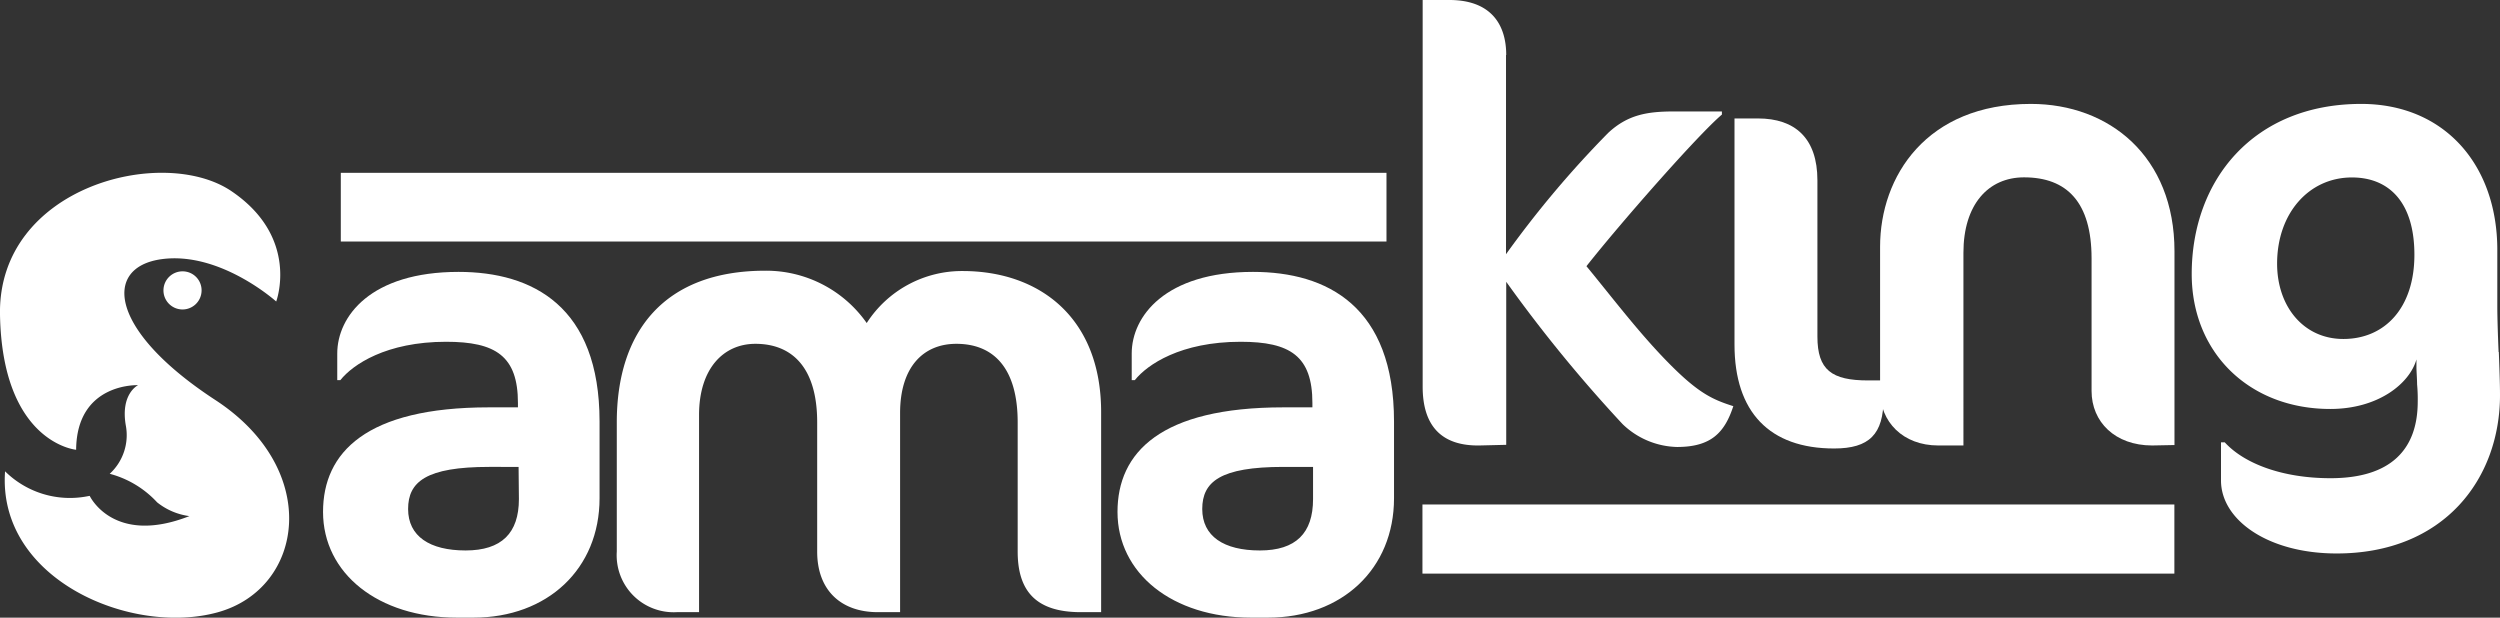
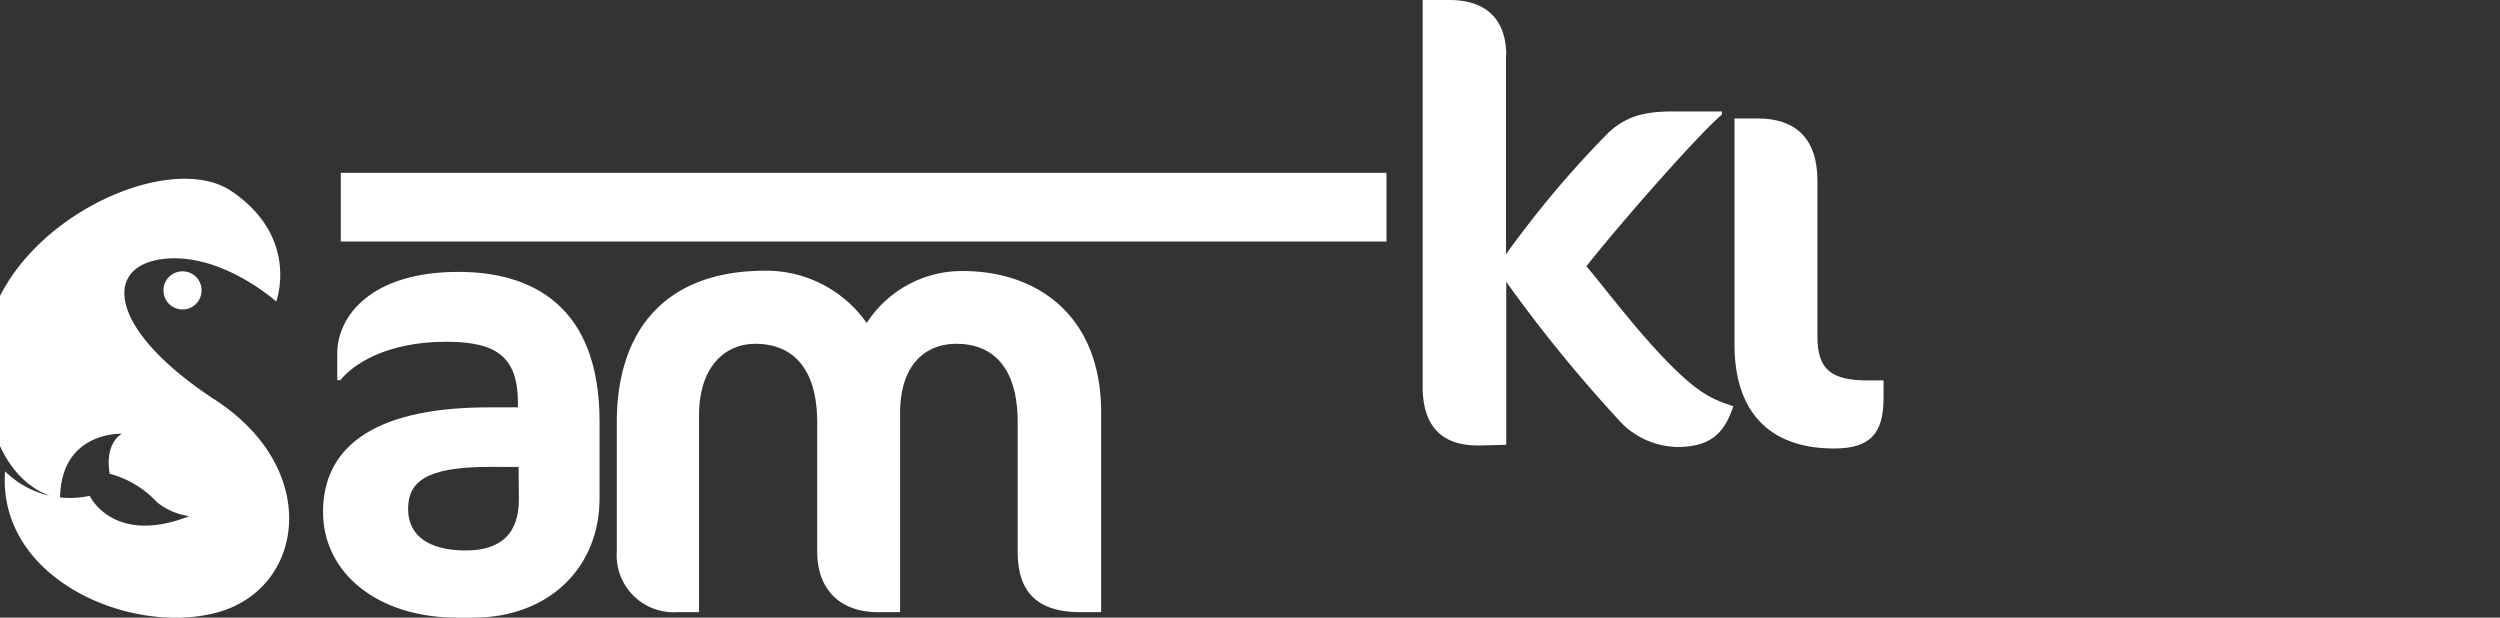
<svg xmlns="http://www.w3.org/2000/svg" viewBox="0 0 232.17 57.36">
  <rect x="0" y="0" width="232.17" height="57.36" fill="#333333" stroke="none" />
  <g id="Layer_2" data-name="Layer 2">
    <g id="Layer_1-2" data-name="Layer 1">
-       <path d="M.47,43.77A8.56,8.56,0,0,0,8,46.11l.33-.06s2.18,4.66,9.26,1.88a6.06,6.06,0,0,1-3-1.28A9.18,9.18,0,0,0,10.19,44a4.87,4.87,0,0,0,1.49-4.51c-.5-2.93,1.14-3.72,1.14-3.72s-5.7-.25-5.75,6c0,0-6.84-.62-7.07-12.52S15.1,13.43,21.49,17.75,25.65,28,25.65,28,20.45,23.32,15,24.07s-4.91,6.61,5,13.08,8.26,17.48.23,19.71S-.25,53.81.47,43.77" fill="#fff" />
+       <path d="M.47,43.77A8.56,8.56,0,0,0,8,46.11l.33-.06s2.18,4.66,9.26,1.88a6.06,6.06,0,0,1-3-1.28A9.18,9.18,0,0,0,10.19,44c-.5-2.93,1.14-3.72,1.14-3.72s-5.7-.25-5.75,6c0,0-6.84-.62-7.07-12.52S15.1,13.43,21.49,17.75,25.65,28,25.65,28,20.45,23.32,15,24.07s-4.91,6.61,5,13.08,8.26,17.48.23,19.71S-.25,53.81.47,43.77" fill="#fff" />
      <path d="M18.72,27A1.77,1.77,0,1,1,17,25.2,1.76,1.76,0,0,1,18.72,27" fill="#fff" />
      <path d="M44,57.36H42.44C35.09,57.36,30,53.23,30,47.54c0-5.52,4-9.71,15.4-9.71h2.7v-.4c0-4.37-2.07-5.69-6.67-5.69-5.57,0-8.67,2.12-9.82,3.56h-.29V32.83c0-3.45,3.1-7.58,11.26-7.58,6.9,0,13.1,3.21,13.1,13.9v7.12c0,6.55-4.82,11.09-11.72,11.09m4.2-14H45.43c-5.86,0-7.53,1.38-7.53,3.91s2,3.85,5.34,3.85,4.95-1.61,4.95-4.77Z" fill="#fff" />
      <path d="M100.37,56.85c-4.2,0-5.86-2-5.86-5.63v-12c0-5.11-2.3-7.29-5.69-7.29-3.1,0-5.23,2.18-5.23,6.43V56.85H81.52c-3.39,0-5.63-2-5.63-5.63v-12c0-5.11-2.35-7.29-5.74-7.29-3,0-5.23,2.35-5.23,6.6V56.85H62.85a5.29,5.29,0,0,1-5.57-5.63v-12c0-8.45,4.42-14.08,13.79-14.08A11.41,11.41,0,0,1,80.49,30a10.52,10.52,0,0,1,8.9-4.83c7.13,0,12.87,4.31,12.87,13.1V56.85Z" fill="#fff" />
-       <path d="M117.74,57.36h-1.55c-7.35,0-12.41-4.13-12.41-9.82,0-5.52,4-9.71,15.4-9.71h2.7v-.4c0-4.37-2.07-5.69-6.66-5.69-5.58,0-8.68,2.12-9.83,3.56h-.29V32.83c0-3.45,3.11-7.58,11.26-7.58,6.9,0,13.1,3.21,13.1,13.9v7.12c0,6.55-4.82,11.09-11.72,11.09m4.2-14h-2.76c-5.86,0-7.53,1.38-7.53,3.91s2,3.85,5.35,3.85,4.94-1.61,4.94-4.77Z" fill="#fff" />
      <path d="M139.86,5.11v18.5a94.61,94.61,0,0,1,9.48-11.26c1.84-1.72,3.68-2,6.15-2h4.42v.29c-2.18,1.84-9.36,10-12.58,14.08,2.47,3,4.88,6.2,7.64,9s4.08,3.39,6,4c-.81,2.47-2.07,3.79-5.23,3.79a7.53,7.53,0,0,1-5.06-2.13,132.64,132.64,0,0,1-10.8-13.21V41.31l-2.47.06c-3.56.06-5.29-1.84-5.29-5.46V0h2.48c3.73,0,5.28,2.13,5.28,5.11" fill="#fff" />
      <path d="M170.33,41.65c-6,0-9.25-3.38-9.25-9.65V11h2.18c3.45,0,5.52,1.84,5.52,5.75V31.26c0,3.1,1.32,4.07,4.71,4.07h1.43V37c0,3.33-1.32,4.65-4.59,4.65" fill="#fff" />
-       <path d="M199.87,41.37c-3.45,0-5.63-2.19-5.63-5.06V24c0-5.23-2.3-7.53-6.27-7.53-3.33,0-5.63,2.53-5.63,7V41.37H180c-3.27,0-5.4-2.19-5.4-5.06V22.92c0-6.55,4.31-13.27,14-13.27,7.3,0,13.34,4.89,13.34,13.68v18Z" fill="#fff" />
-       <path d="M232.06,32.69c.05,1.27.11,2.93.11,4,0,7.75-5.17,14.71-15.17,14.71-6.37,0-10.74-3.11-10.74-6.78V41.08h.35c1.83,2,5.4,3.33,9.82,3.33,5.57,0,8.1-2.64,8.1-7.12a15,15,0,0,0-.06-1.61c0-.46-.06-1.26-.06-1.55v-.75c-.63,2.24-3.55,4.6-8,4.6-7.53,0-12.87-5.23-12.87-12.53,0-8.73,5.74-15.8,15.74-15.8,7.7,0,12.64,5.63,12.64,13.56V28.5c0,1,.06,2.81.12,4.19m-20.57-8.21c0,4,2.47,7,6.15,7,3.85,0,6.6-2.88,6.6-7.82s-2.41-7.18-5.8-7.18c-4,0-6.95,3.33-6.95,8" fill="#fff" />
      <rect x="31.65" y="16.05" width="97.11" height="6.38" fill="#fff" />
-       <rect x="132.1" y="46.85" width="69.83" height="6.42" fill="#fff" />
    </g>
  </g>
</svg>